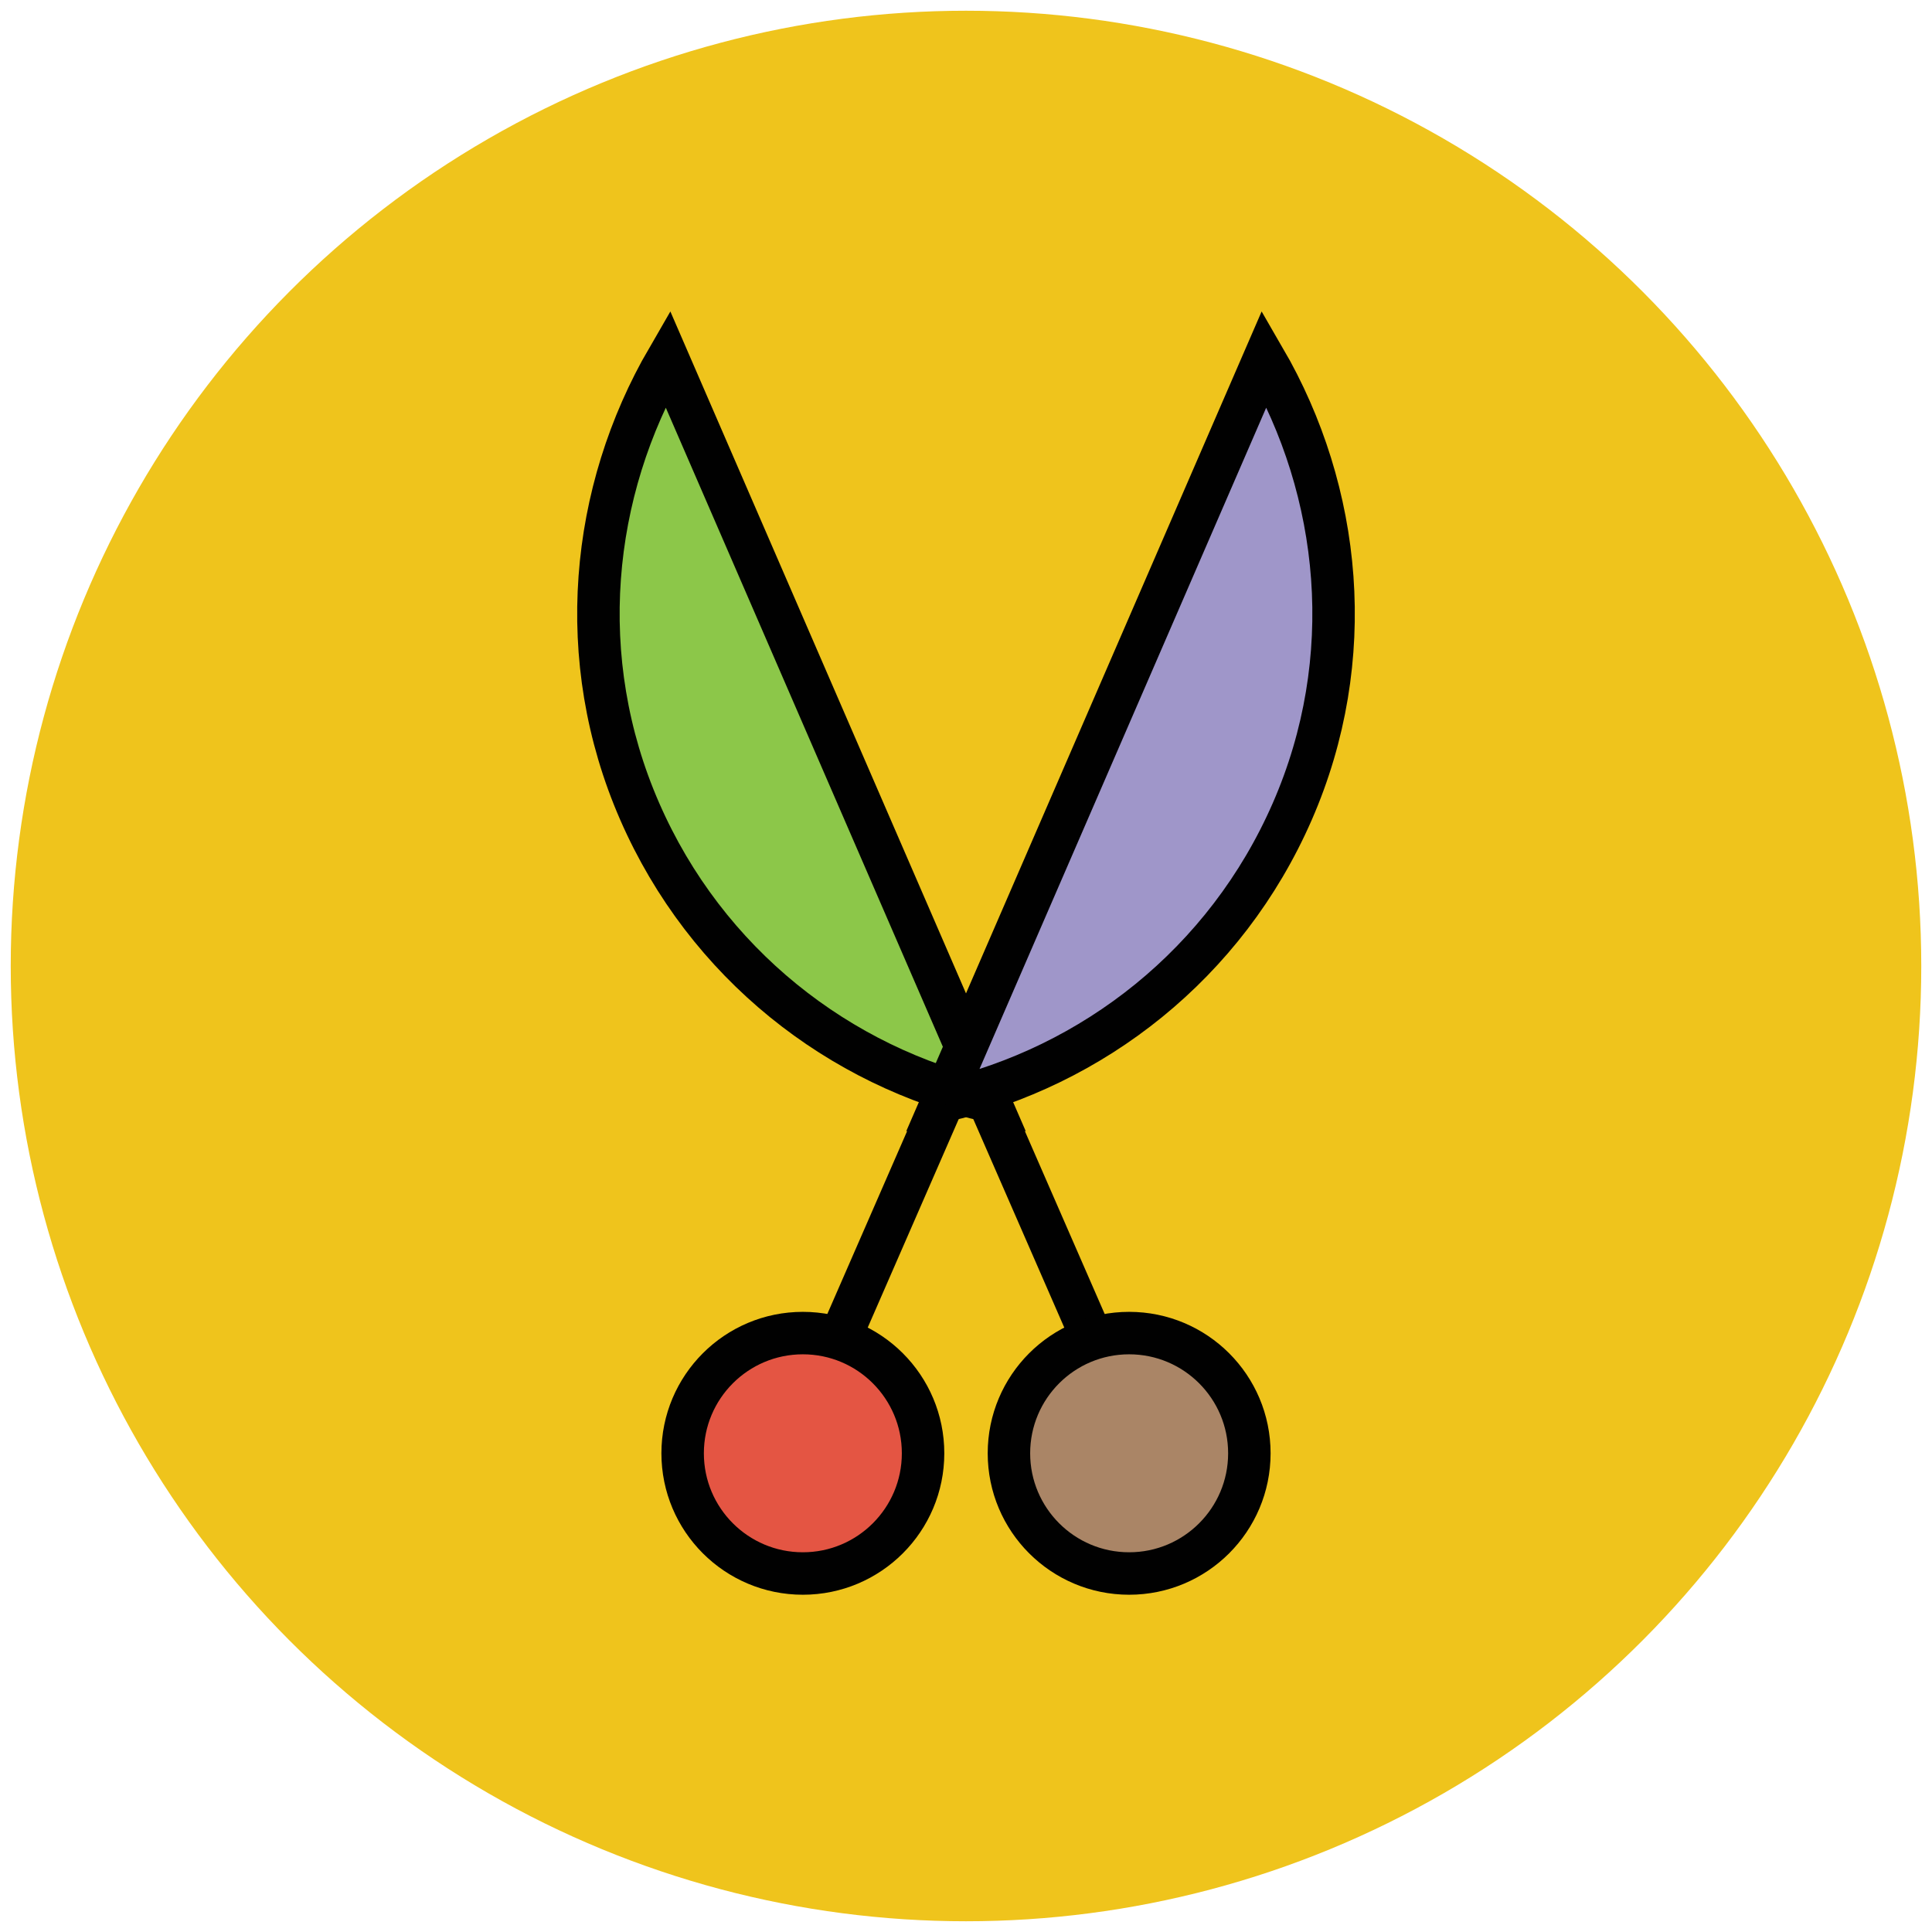
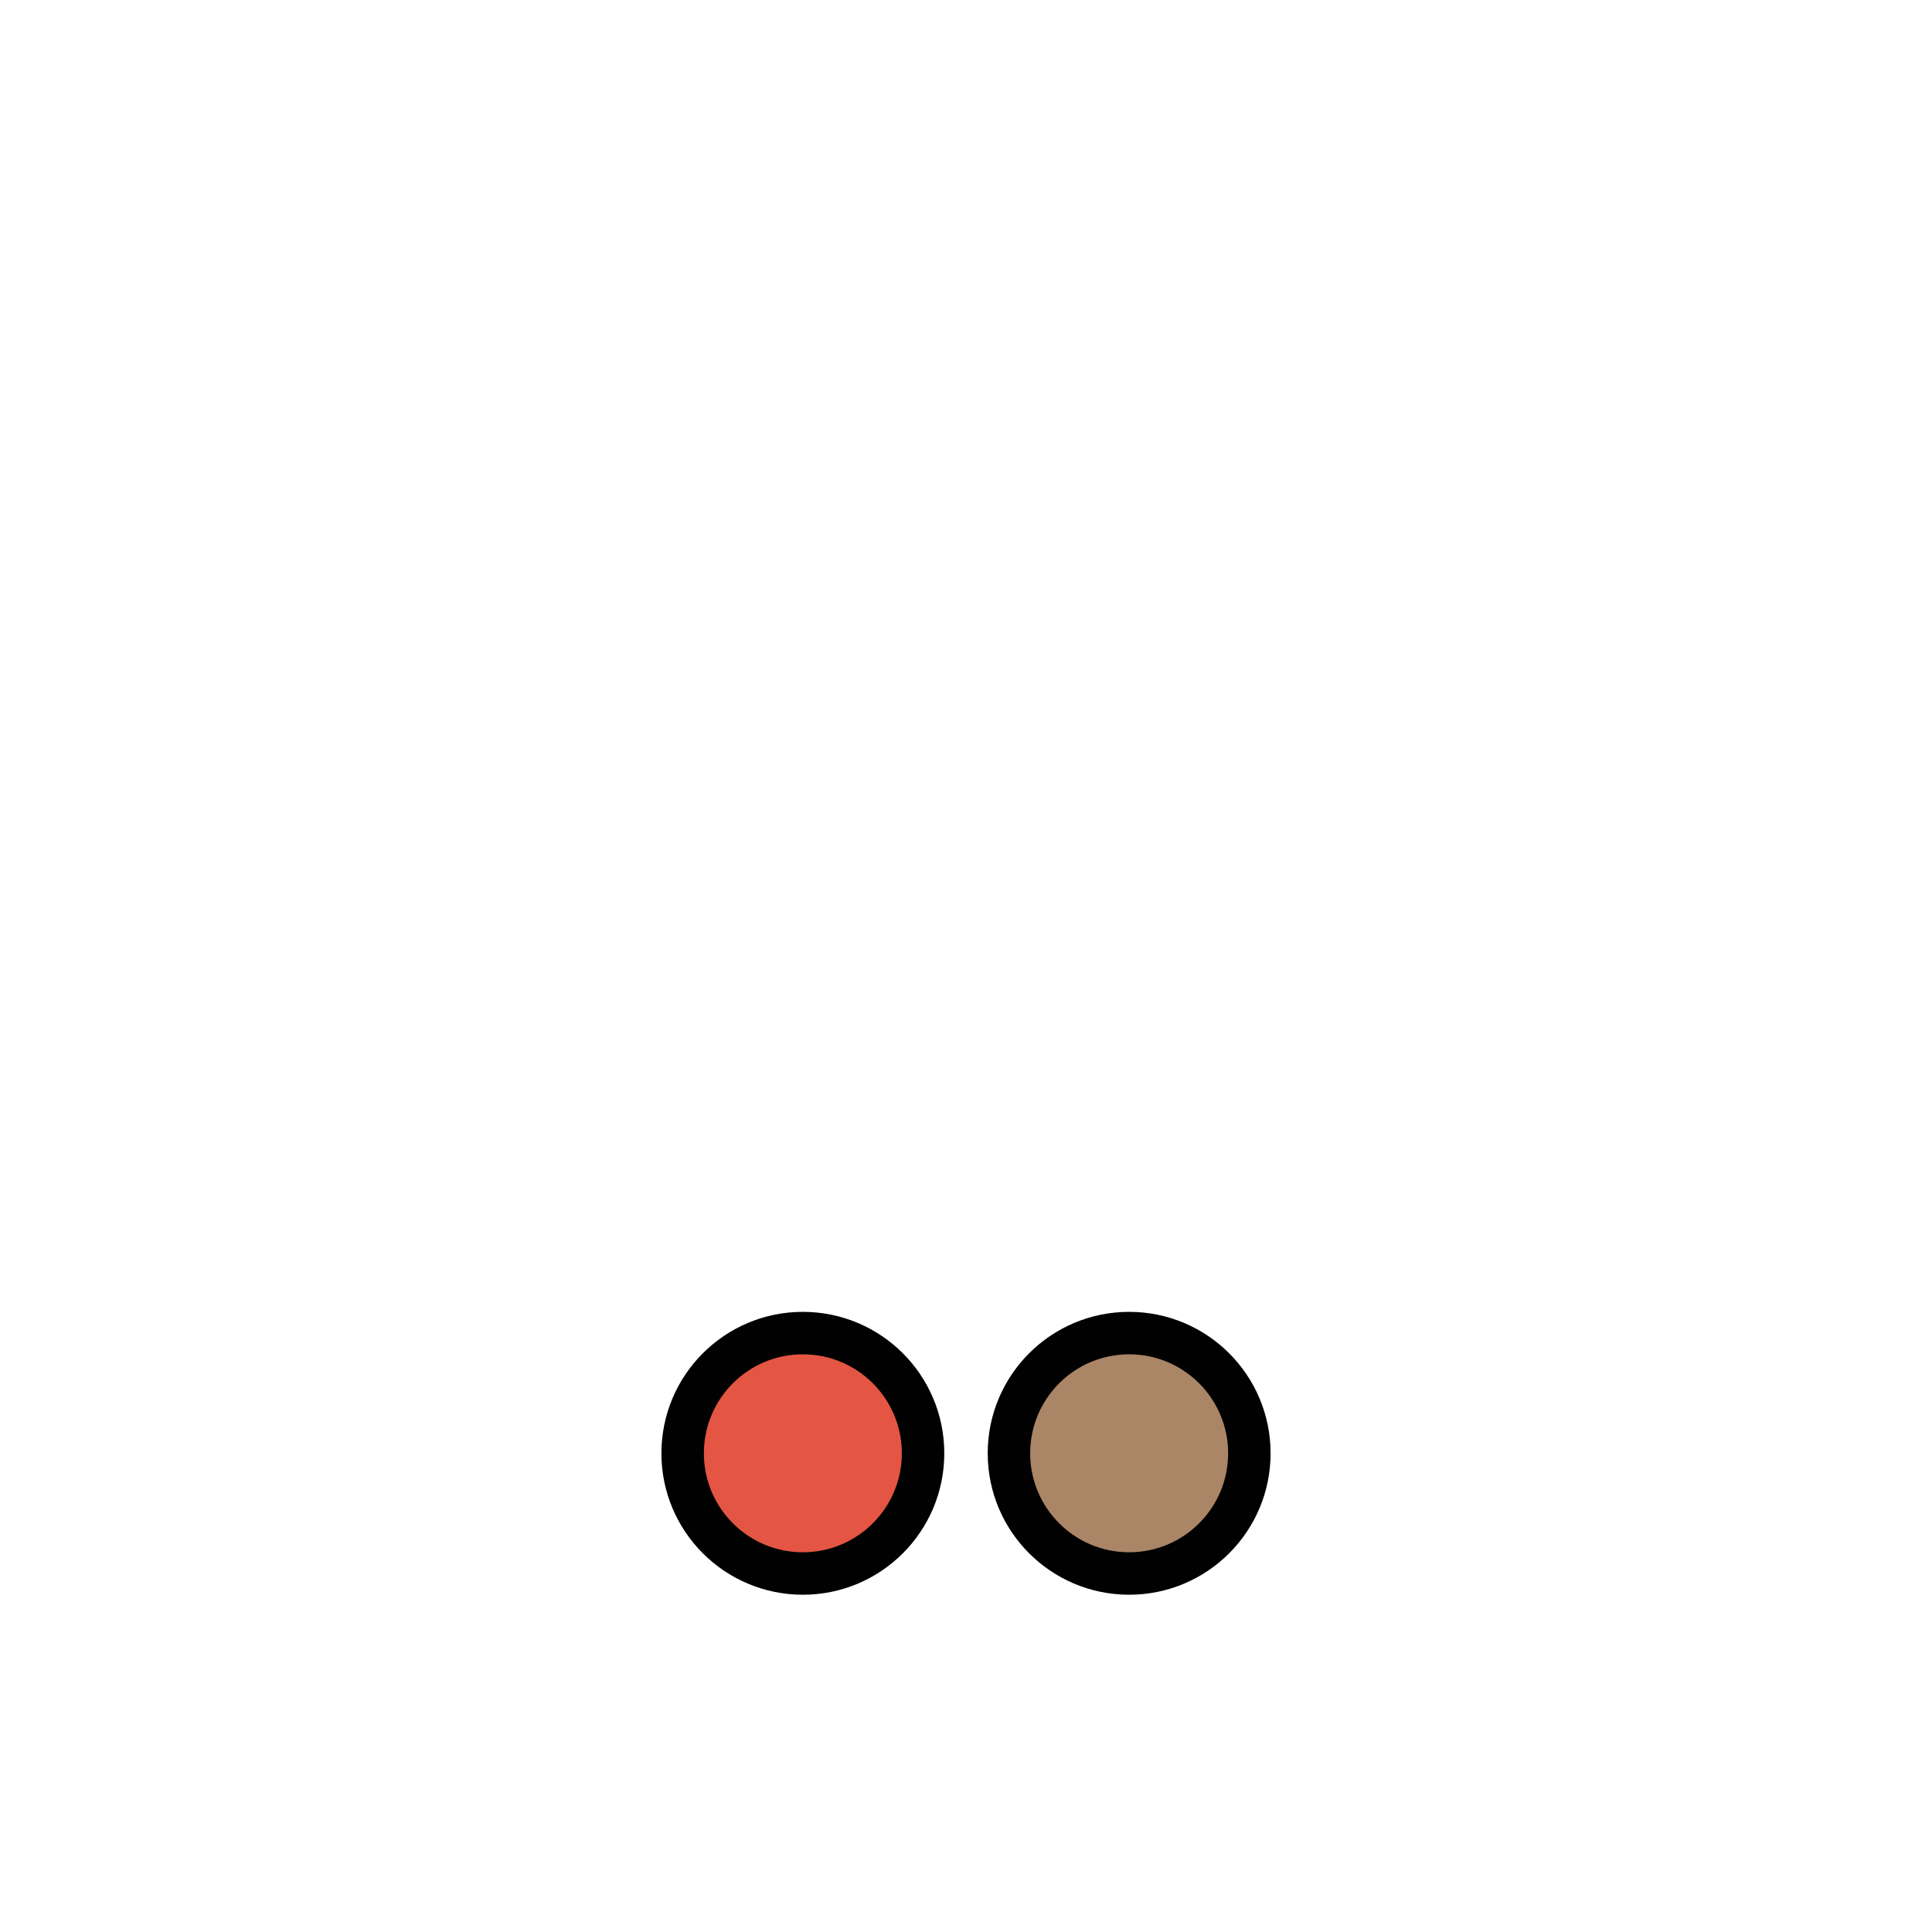
<svg xmlns="http://www.w3.org/2000/svg" version="1.1" id="Layer_1" x="0px" y="0px" viewBox="0 0 90 90" enable-background="new 0 0 90 90" xml:space="preserve">
  <g>
-     <circle fill="#EFC41C" cx="45" cy="45" r="44.5" />
    <g>
-       <path fill="#8CC749" stroke="#010101" stroke-width="1.978" stroke-miterlimit="10" d="M31.1,16.7c-3.6,6.2-4.4,14-1.3,21.1    c3.1,7.1,9.3,11.9,16.3,13.5L31.1,16.7z" />
-       <line fill="none" stroke="#010101" stroke-width="1.978" stroke-miterlimit="10" x1="50.9" y1="62.4" x2="46.1" y2="51.4" />
      <circle fill="#AA8566" stroke="#010101" stroke-width="1.978" stroke-miterlimit="10" cx="52.6" cy="67.7" r="5.6" />
-       <path fill="#9F96C9" stroke="#010101" stroke-width="1.978" stroke-miterlimit="10" d="M58.9,16.7c3.6,6.2,4.4,14,1.3,21.1    c-3.1,7.1-9.3,11.9-16.3,13.5L58.9,16.7z" />
-       <line fill="#E45543" stroke="#010101" stroke-width="1.978" stroke-miterlimit="10" x1="39.1" y1="62.4" x2="43.9" y2="51.4" />
      <circle fill="#E45543" stroke="#010101" stroke-width="1.978" stroke-miterlimit="10" cx="37.4" cy="67.7" r="5.6" />
    </g>
  </g>
</svg>